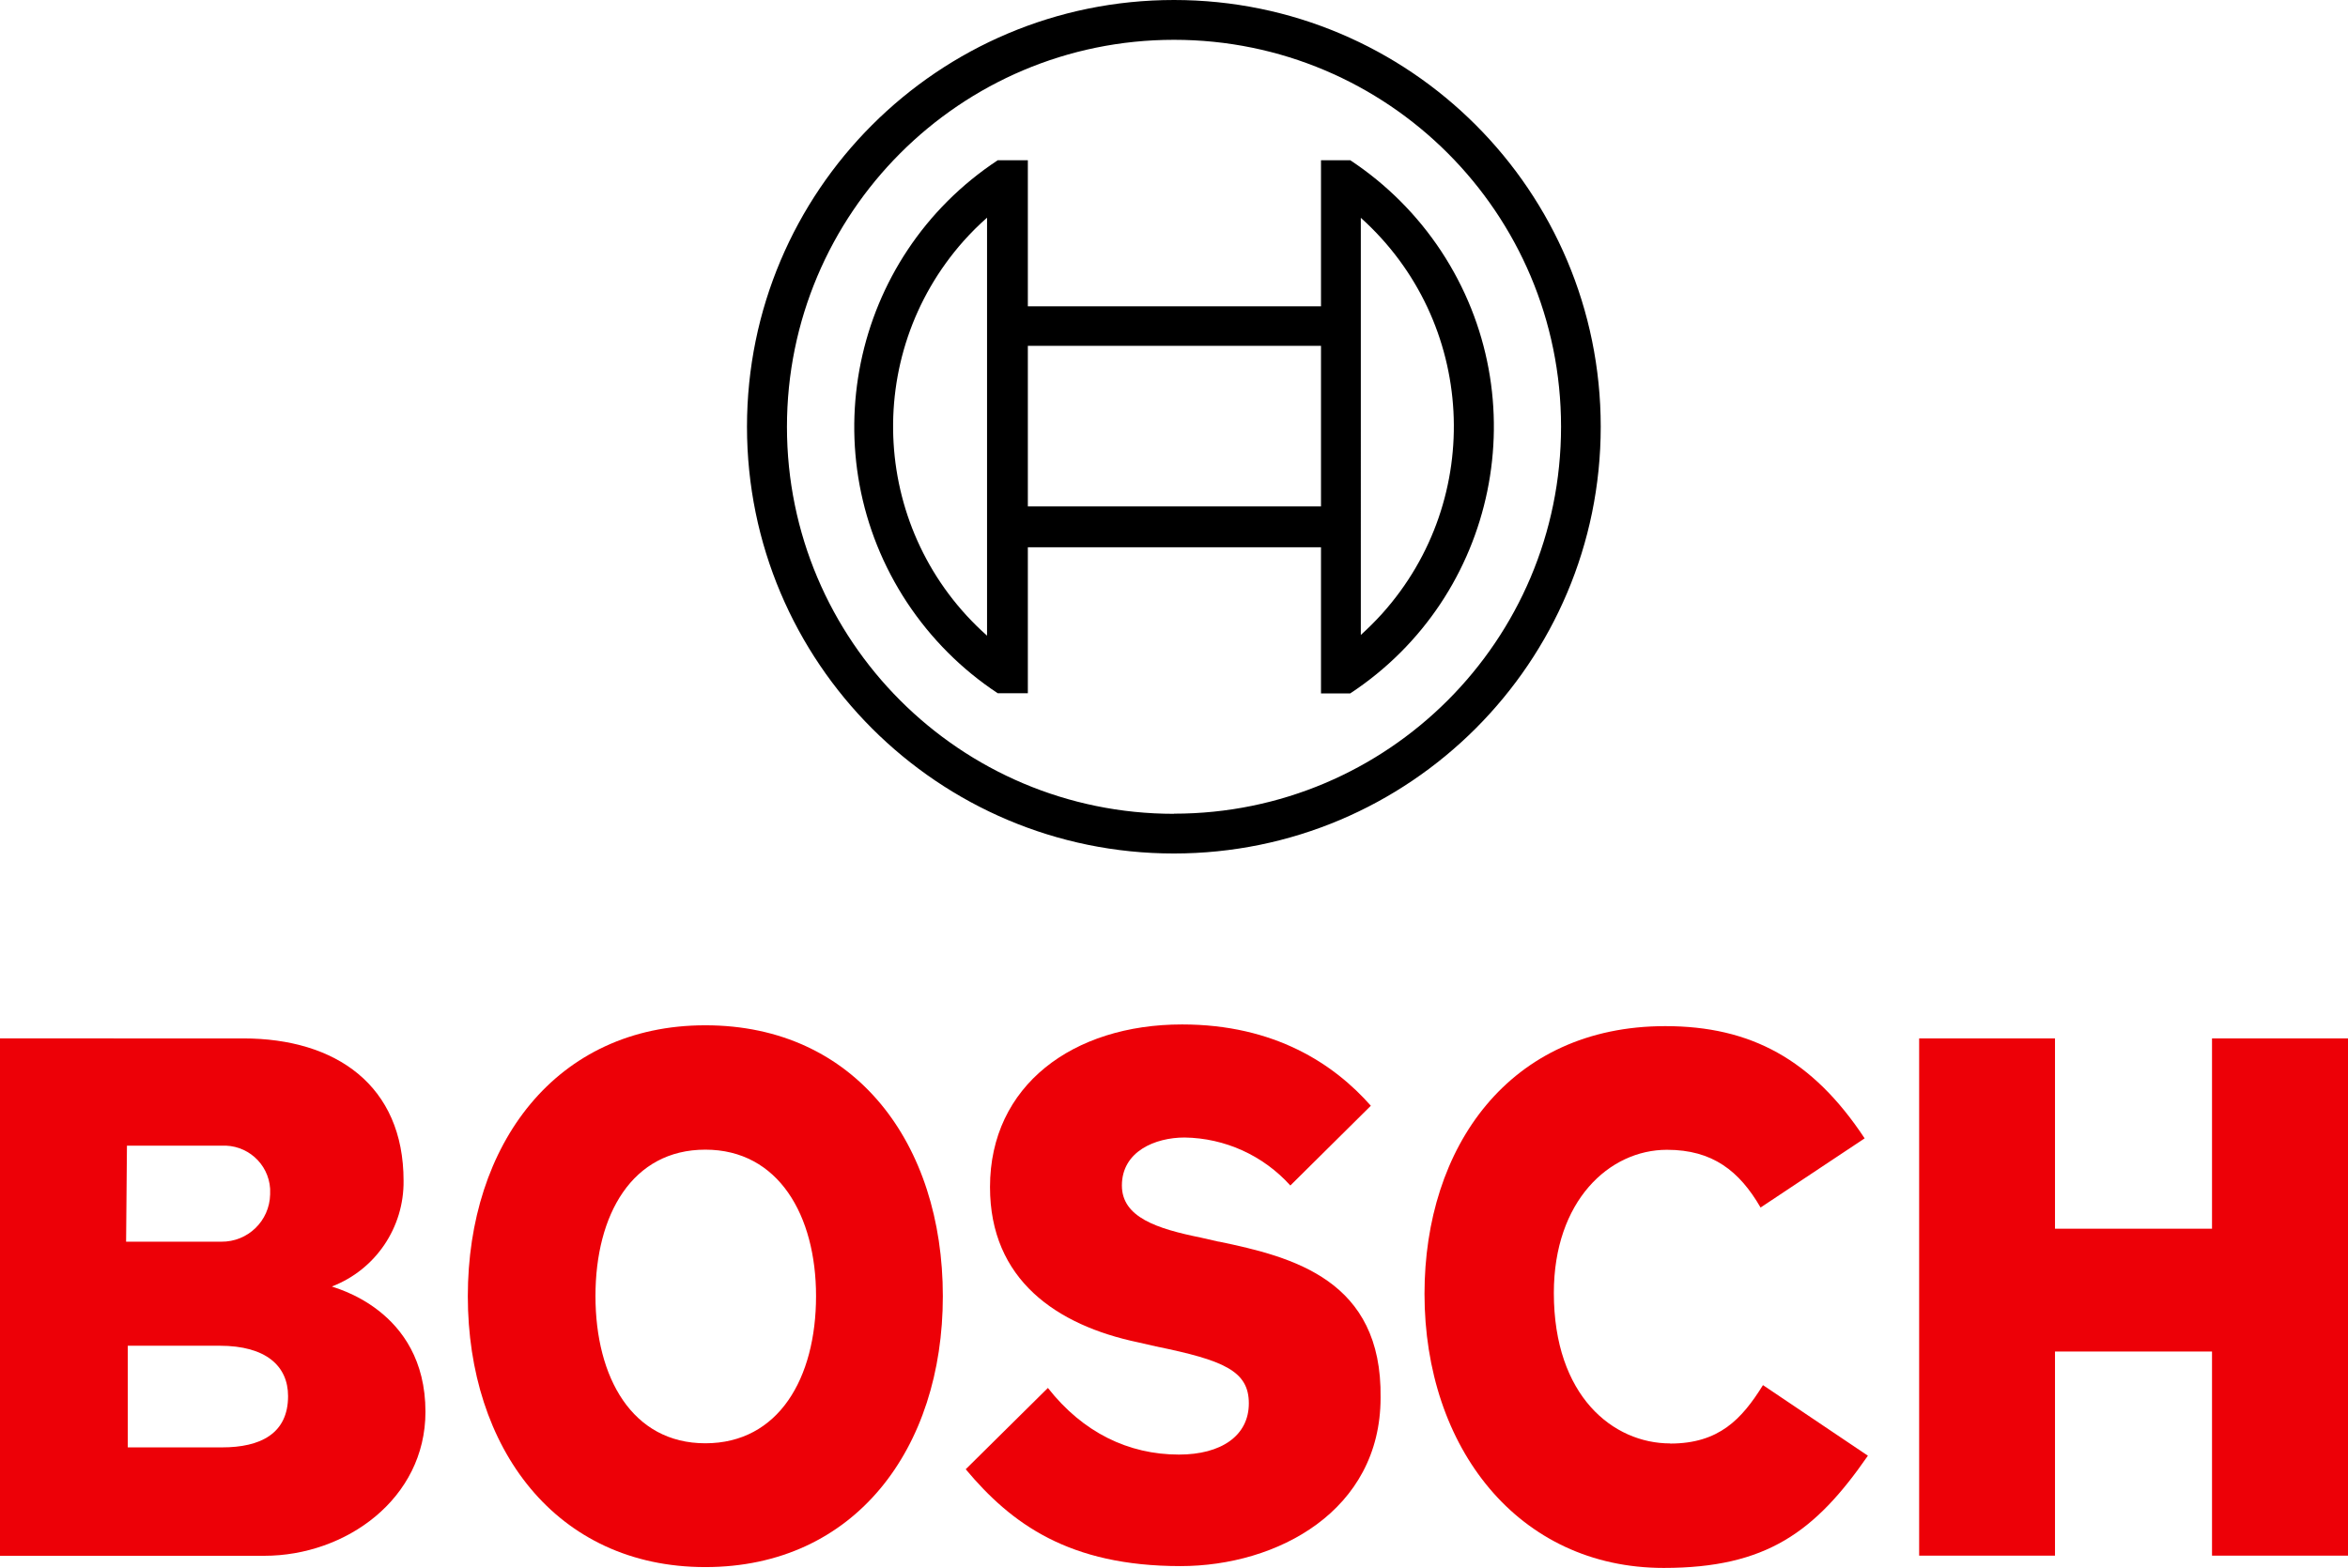
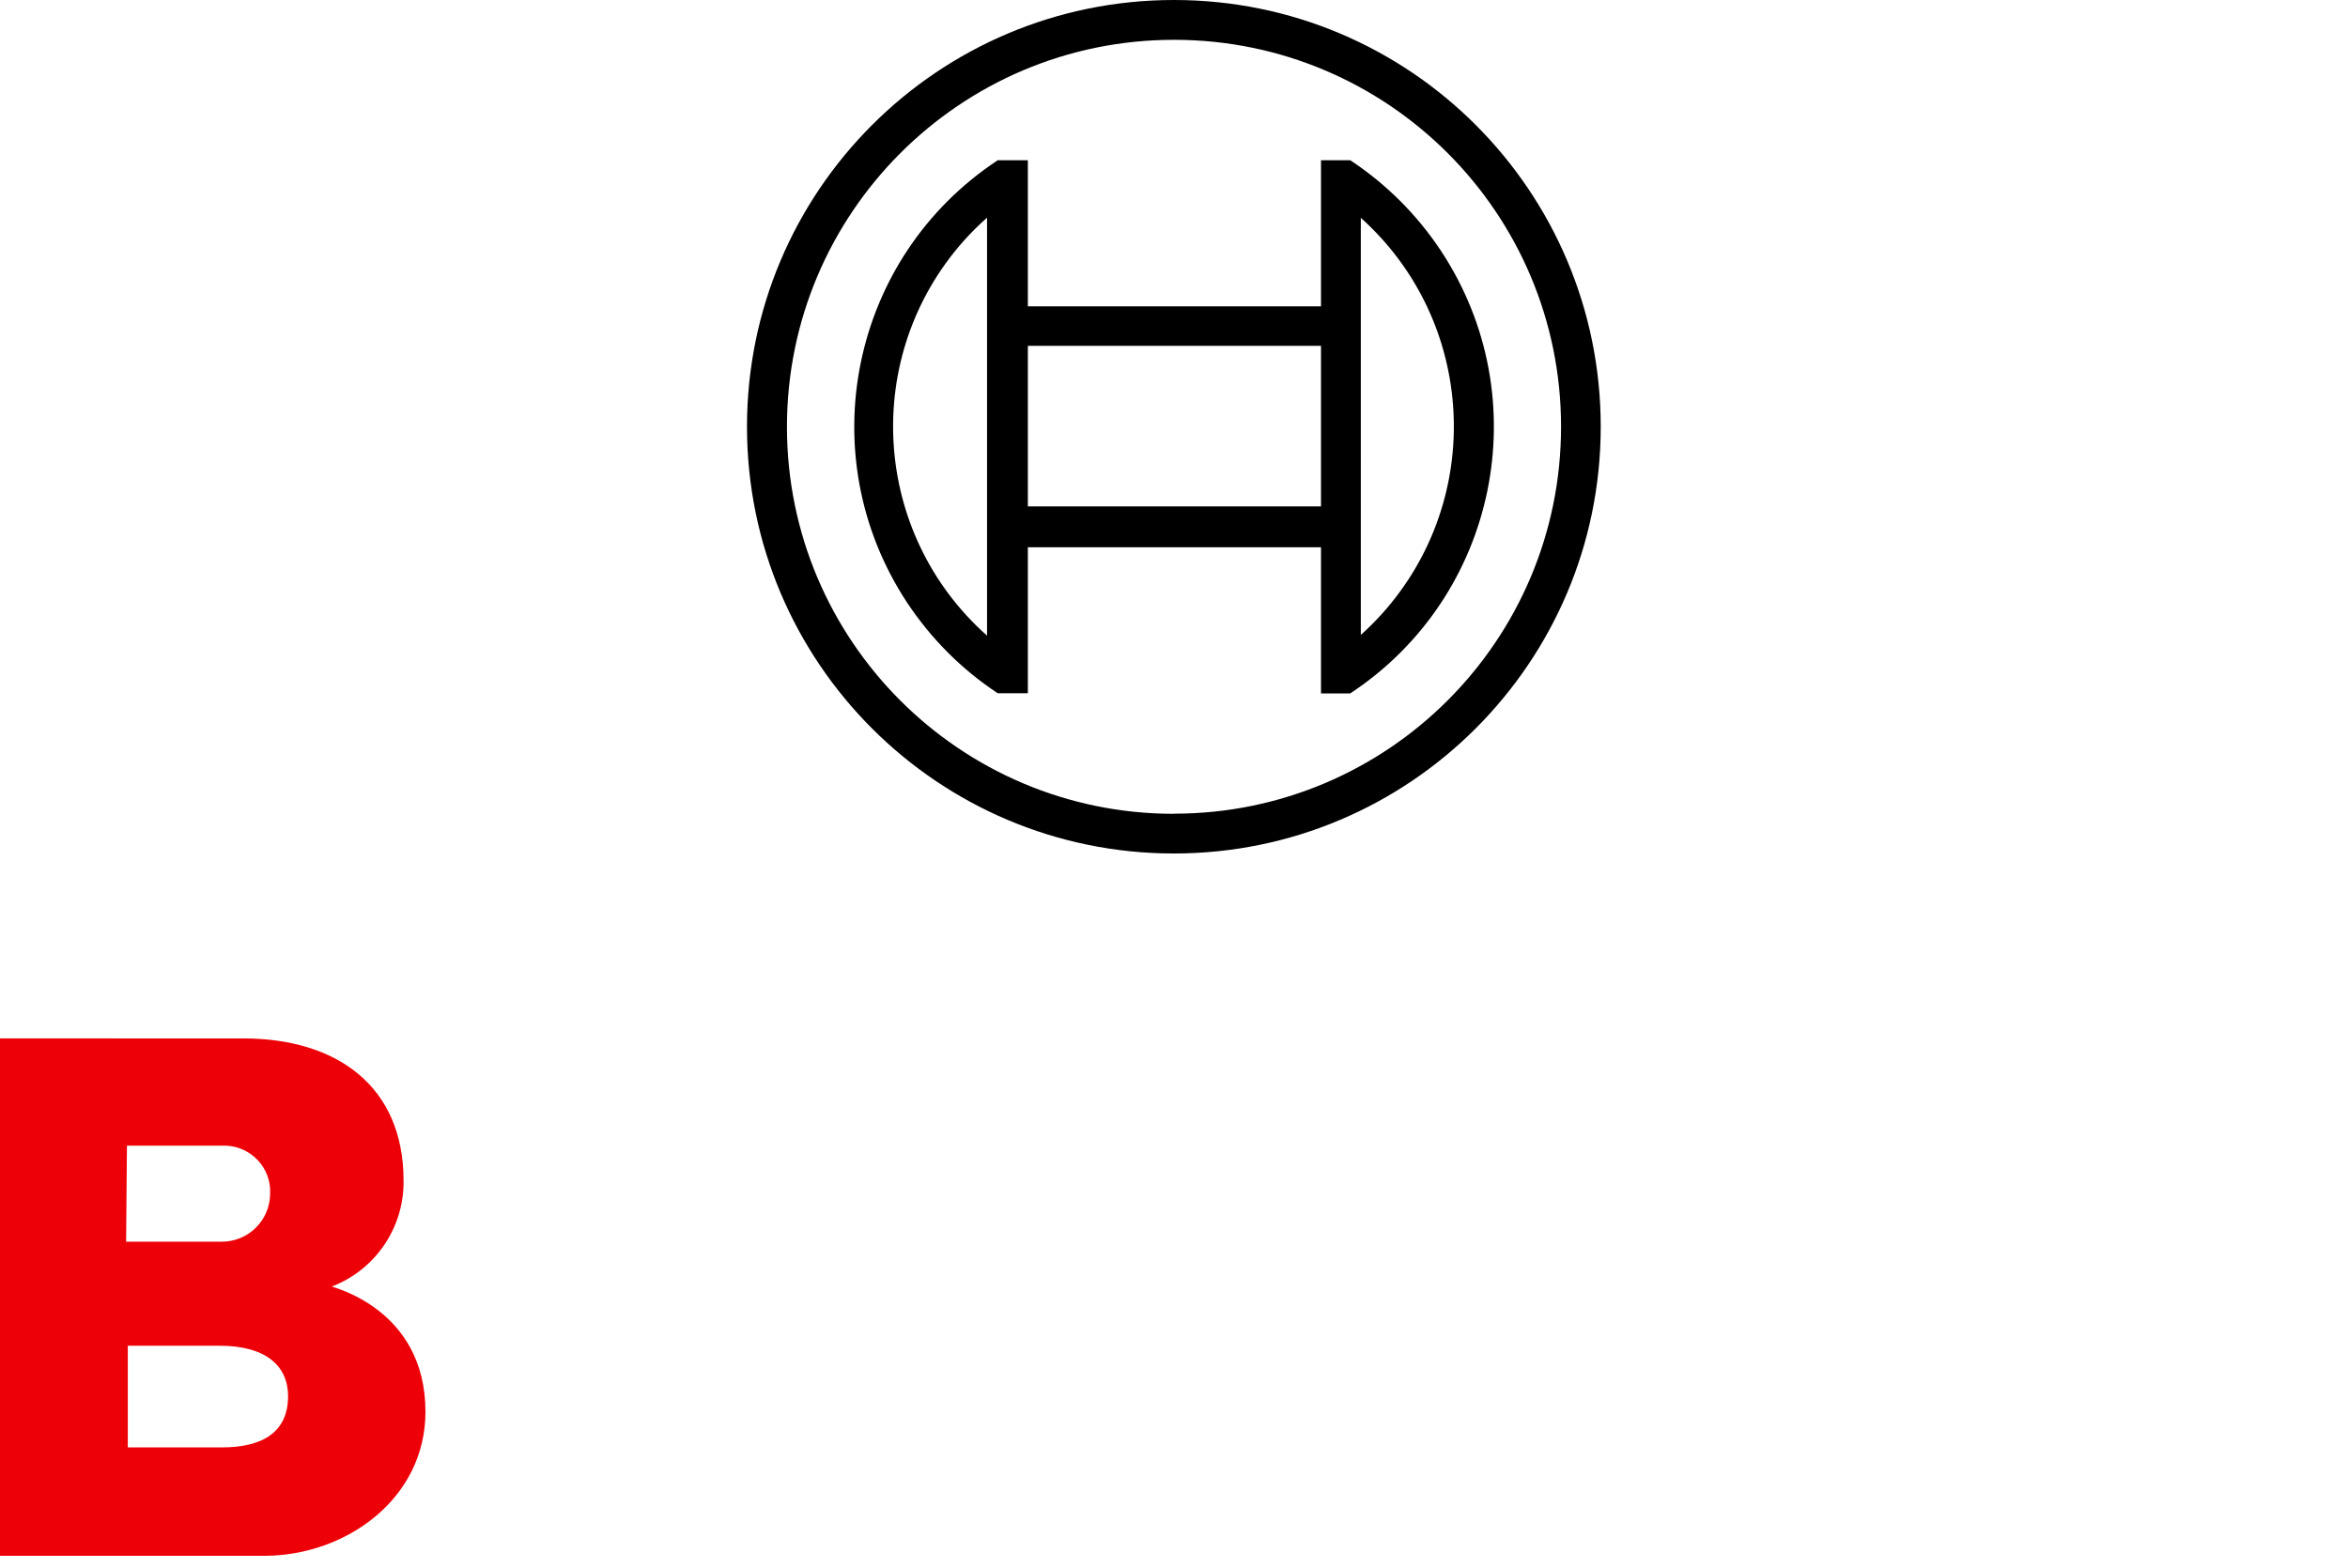
<svg xmlns="http://www.w3.org/2000/svg" id="Ebene_1" data-name="Ebene 1" viewBox="0 0 166.28 111.06">
  <defs>
    <style>
      .cls-1 {
        fill: #ed0007;
        fill-rule: evenodd;
      }
    </style>
  </defs>
  <g id="logotype">
    <path id="logotype-b-47" class="cls-1" d="M23.51,91.13c3.09-1.19,5.11-4.18,5.07-7.49,0-6.74-4.78-10.08-11.35-10.08H0v36.65H18.72c5.76,0,11.41-4.03,11.41-10.2,0-7.33-6.63-8.81-6.63-8.88Zm-14.52-9.97h6.68c1.8-.11,3.35,1.26,3.46,3.05,0,0,0,0,0,0,0,.13,0,.26,0,.4-.04,1.88-1.58,3.37-3.46,3.35h-6.74l.06-6.8Zm6.74,21.37h-6.68v-7.2h6.51c3.28,0,4.84,1.44,4.84,3.57,0,2.66-1.96,3.63-4.67,3.63Z" />
-     <path id="logotype-o-47" class="cls-1" d="M49.95,72.63c-10.6,0-16.82,8.47-16.82,19.19s6.22,19.19,16.82,19.19,16.82-8.41,16.82-19.19-6.16-19.19-16.82-19.19Zm0,29.61c-5.19,0-7.78-4.67-7.78-10.43s2.59-10.37,7.78-10.37,7.84,4.67,7.84,10.37c0,5.82-2.65,10.43-7.84,10.43Z" />
-     <path id="logotype-s-47" class="cls-1" d="M86.31,87.96l-1.27-.29c-3.11-.63-5.59-1.44-5.59-3.69,0-2.42,2.36-3.4,4.44-3.4,2.86,.04,5.57,1.27,7.49,3.4l5.7-5.65c-2.59-2.94-6.8-5.76-13.37-5.76-7.72,0-13.6,4.32-13.6,11.52,0,6.57,4.72,9.79,10.49,11l1.27,.29c4.78,.98,6.57,1.73,6.57,4.03s-1.96,3.63-4.95,3.63c-3.57,0-6.8-1.56-9.28-4.72l-5.82,5.76c3.23,3.86,7.32,6.86,15.21,6.86,6.86,0,14.17-3.92,14.17-11.93,.12-8.35-6.22-9.97-11.47-11.06Z" />
-     <path id="logotype-c-47" class="cls-1" d="M118.28,102.25c-4.03,0-8.24-3.34-8.24-10.66,0-6.51,3.92-10.14,8.01-10.14,3.23,0,5.13,1.5,6.63,4.09l7.37-4.9c-3.69-5.59-8.07-7.95-14.12-7.95-11.06,0-17.05,8.58-17.05,18.96,0,10.89,6.63,19.42,16.94,19.42,7.26,0,10.72-2.54,14.46-7.95l-7.43-5c-1.5,2.41-3.11,4.14-6.57,4.14Z" />
-     <polygon id="logotype-h-47" class="cls-1" points="156.65 73.56 156.65 87.04 145.53 87.04 145.53 73.56 135.91 73.56 135.91 110.2 145.53 110.2 145.53 95.74 156.65 95.74 156.65 110.2 166.28 110.2 166.28 73.56 156.65 73.56" />
  </g>
  <g id="symbol">
    <path d="M83.14,0C66.44,0,52.9,13.54,52.9,30.23s13.54,30.23,30.23,30.23,30.23-13.54,30.23-30.23S99.84,0,83.14,0t0,0Zm0,57.65c-15.14,0-27.41-12.27-27.41-27.41S68,2.82,83.14,2.82s27.41,12.27,27.41,27.41c0,15.14-12.27,27.41-27.41,27.41Z" />
    <path d="M95.62,11.35h-2.07v10.35h-20.76V11.35h-2.13c-10.43,6.88-13.3,20.91-6.42,31.34,1.69,2.55,3.87,4.74,6.42,6.42h2.13v-10.34h20.76v10.35h2.07c10.43-6.87,13.31-20.9,6.44-31.33-1.69-2.56-3.88-4.75-6.44-6.44h0Zm-25.72,33.68c-8.18-7.27-8.92-19.79-1.65-27.97,0,0,0,0,0,0,.52-.58,1.07-1.13,1.65-1.64v29.62Zm23.65-9.16h-20.76v-11.37h20.76v11.37Zm2.82,9.1v-6.27h0V21.7h0v-6.27c8.16,7.33,8.83,19.88,1.51,28.04,0,0,0,0,0,0-.47,.52-.97,1.02-1.5,1.5h0Z" />
  </g>
</svg>